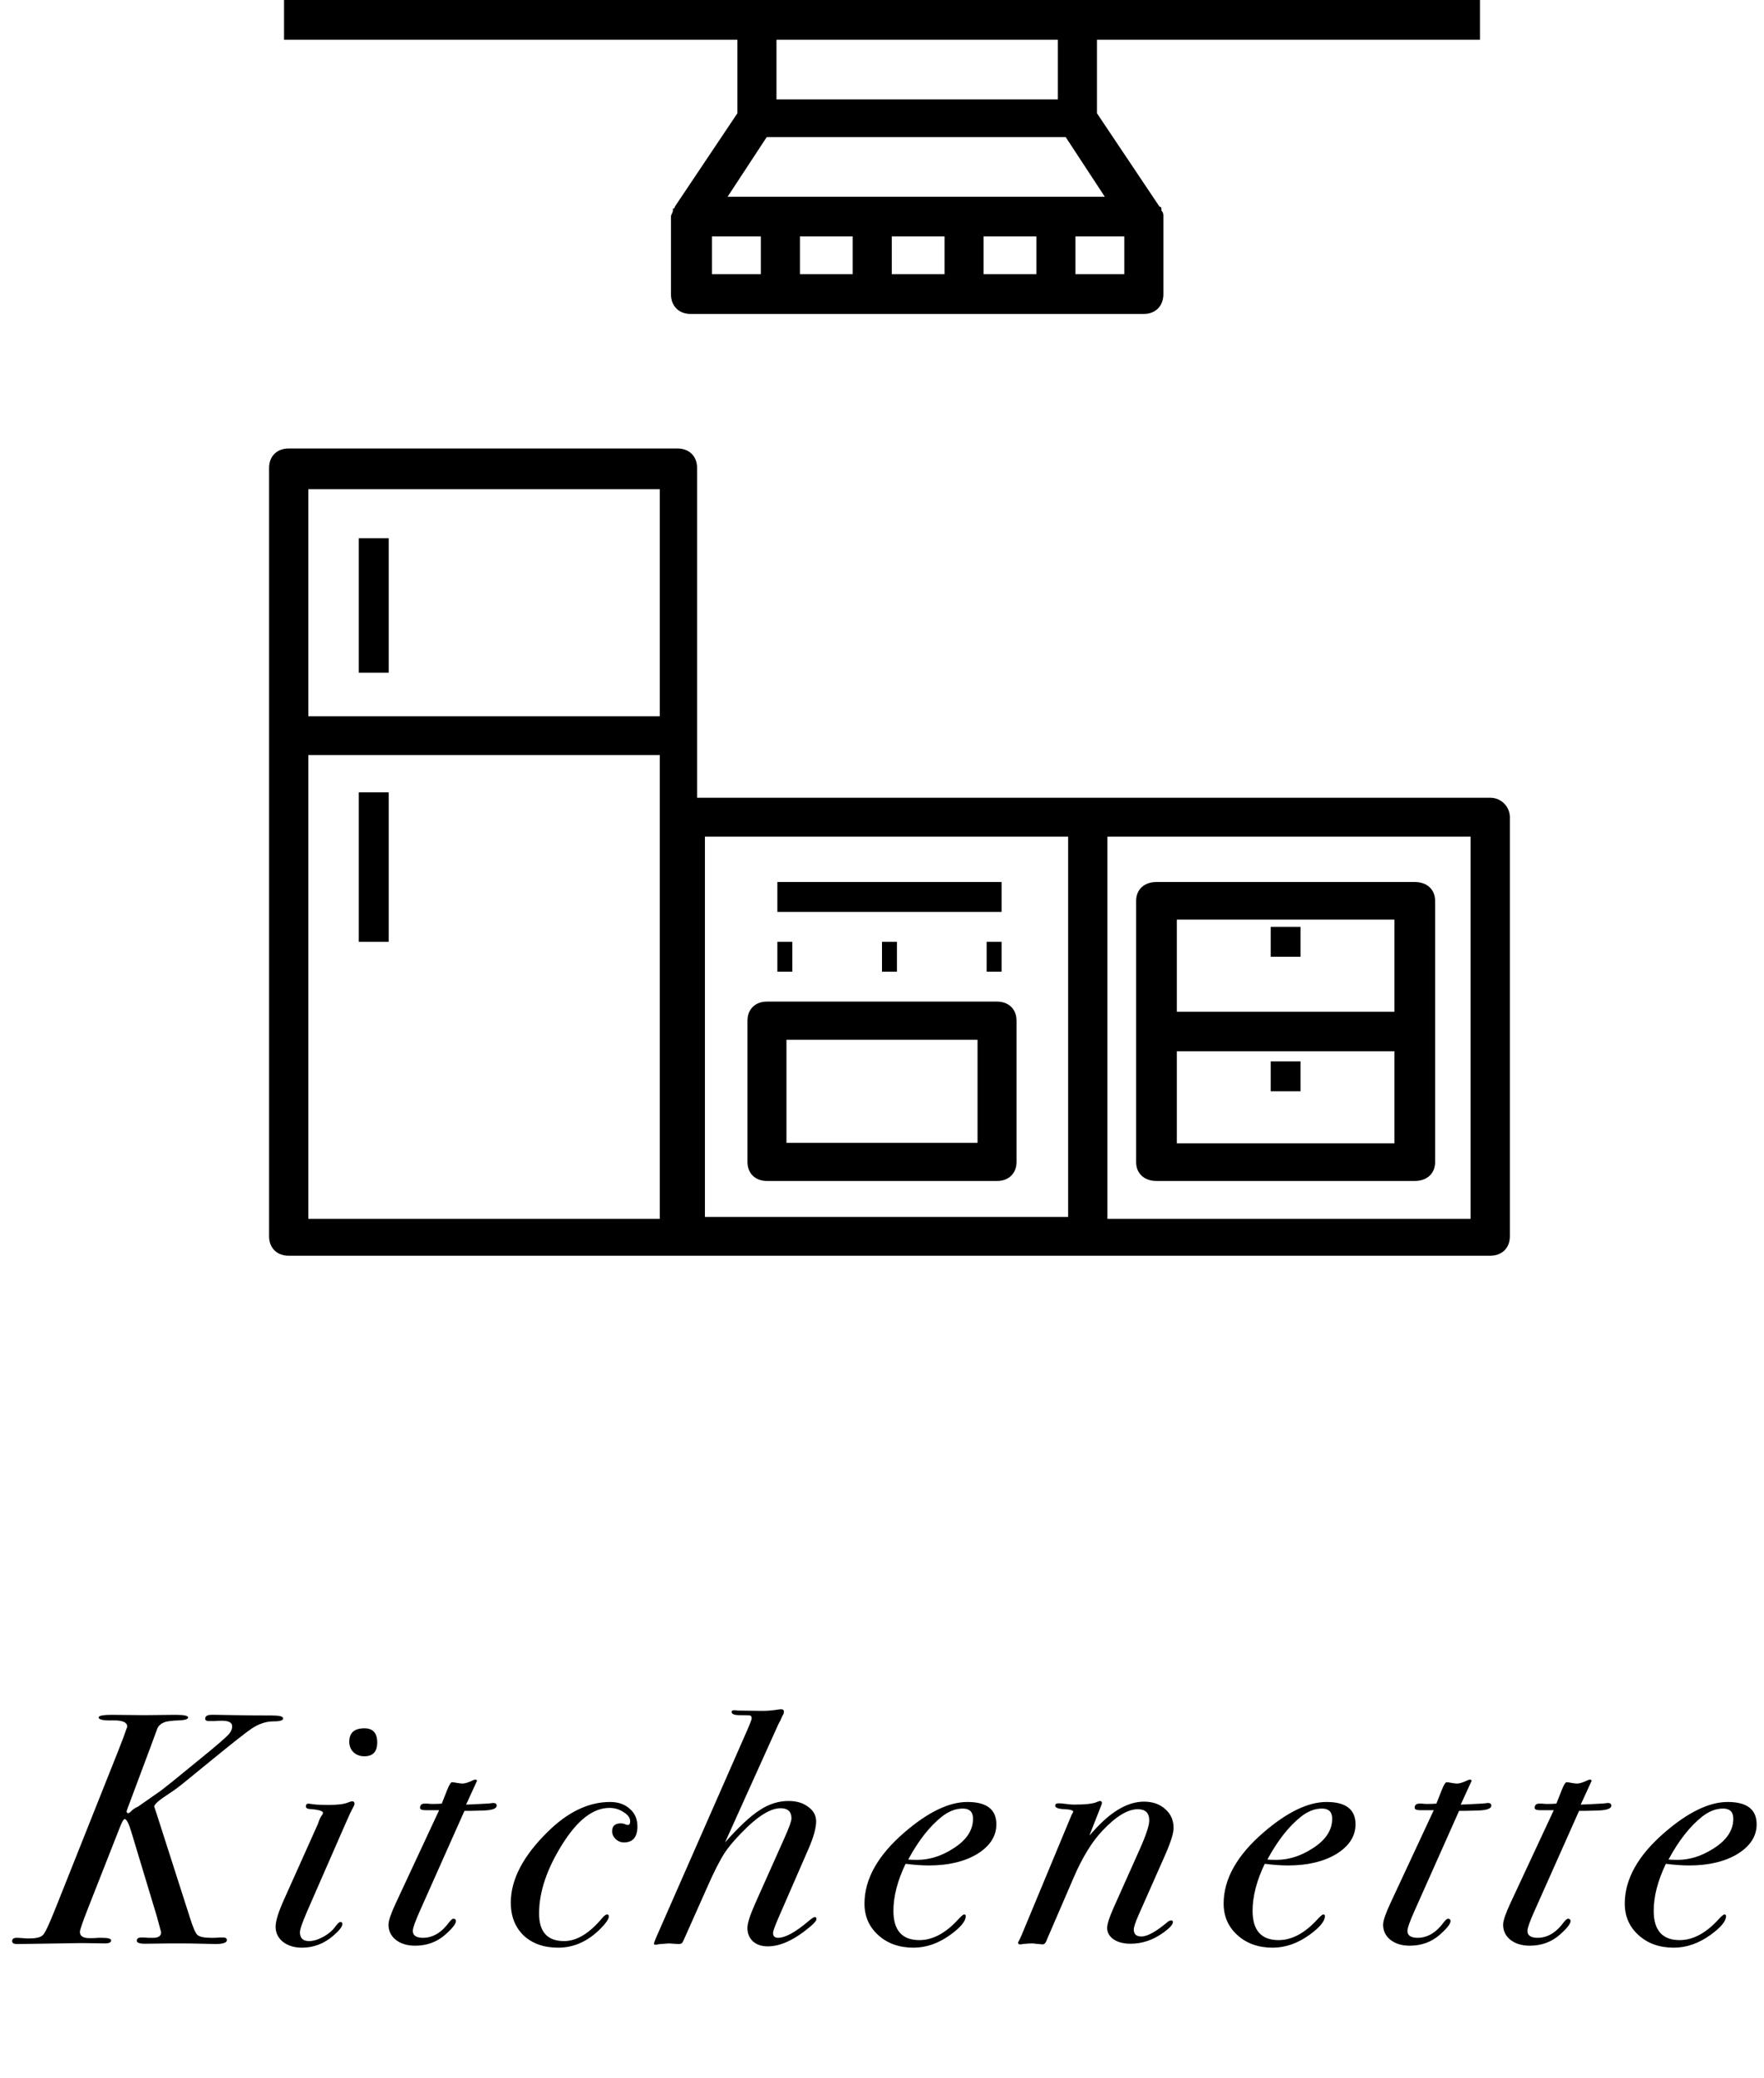
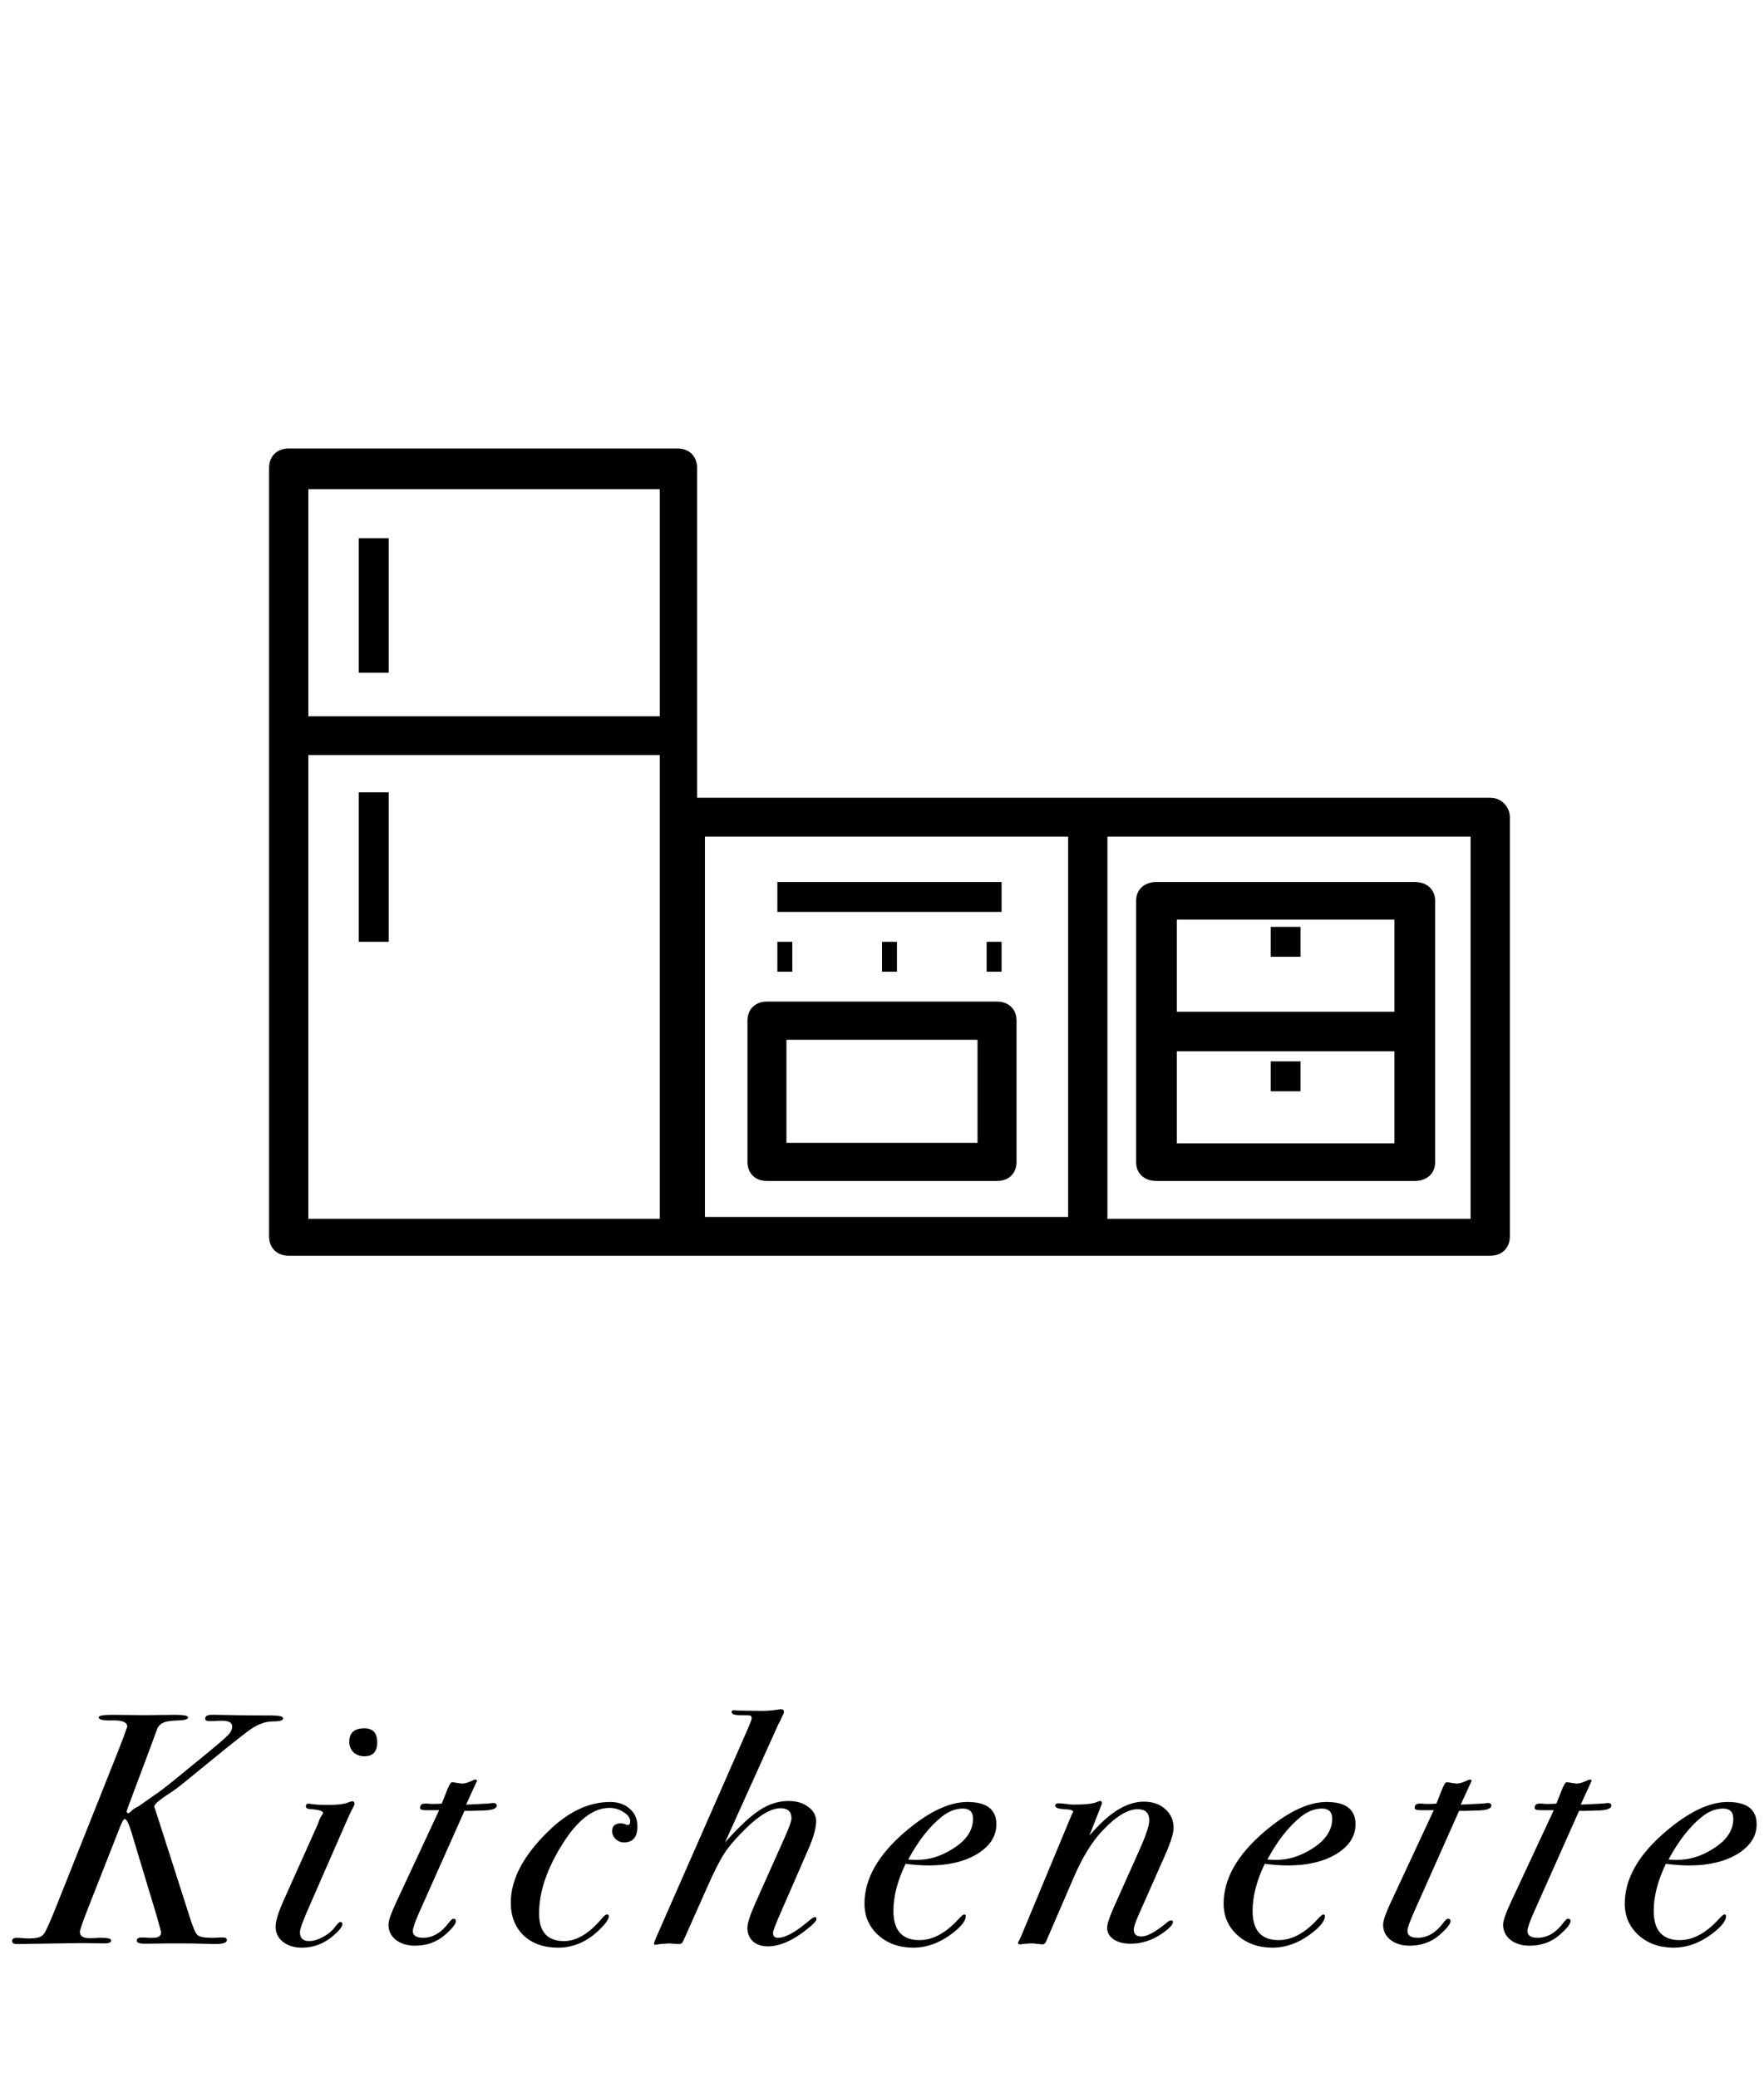
<svg xmlns="http://www.w3.org/2000/svg" width="118" height="139" viewBox="0 0 118 139" fill="none">
-   <path d="M49.327 7.576L45.144 13.823C45.144 13.823 45.144 13.956 45.013 13.956C45.013 13.956 45.013 13.956 45.013 14.089C45.013 14.222 44.882 14.354 44.882 14.487V19.671C44.882 20.468 45.405 21 46.19 21H76.516C77.301 21 77.823 20.468 77.823 19.671V14.487C77.823 14.354 77.823 14.222 77.693 14.089V13.956C77.693 13.956 77.693 13.823 77.562 13.823L73.379 7.576V2.658H99V0H72.072H50.634H19V2.658H49.327V7.576ZM57.039 15.816V18.342H53.51V15.816H57.039ZM59.654 15.816H63.183V18.342H59.654V15.816ZM65.797 15.816H69.327V18.342H65.797V15.816ZM47.627 15.816H50.895V18.342H47.627V15.816ZM75.209 18.342H71.941V15.816H75.209V18.342ZM48.673 13.158L51.288 9.171H71.288L73.902 13.158H48.673ZM70.765 2.658V6.646H51.941V2.658H70.765Z" fill="black" />
  <path d="M26 36H24V45H26V36Z" fill="black" />
  <path d="M26 53H24V63H26V53Z" fill="black" />
  <path d="M99.687 53.365C81.038 53.365 65.278 53.365 46.63 53.365C46.63 45.447 46.63 44.798 46.63 31.298C46.63 30.519 46.104 30 45.316 30H19.313C18.525 30 18 30.519 18 31.298V49.082V82.702C18 83.481 18.525 84 19.313 84C19.445 84 87.736 84 99.687 84C100.475 84 101 83.481 101 82.702V54.663C101 54.014 100.475 53.365 99.687 53.365ZM20.627 32.726H44.135V47.913H20.627V32.726ZM44.135 81.534H20.627V50.51H44.135V81.534ZM47.155 55.962H71.451V81.404H47.155V55.962ZM98.373 81.534H74.078V55.962H98.373V81.534Z" fill="black" />
  <path d="M87 62H85V64H87V62Z" fill="black" />
  <path d="M66.696 67H51.304C50.522 67 50 67.511 50 68.277V77.723C50 78.489 50.522 79 51.304 79H66.696C67.478 79 68 78.489 68 77.723V68.277C68 67.511 67.478 67 66.696 67ZM65.391 76.447H52.609V69.553H65.391V76.447Z" fill="black" />
  <path d="M67 59H52V61H67V59Z" fill="black" />
  <path d="M67 63H66V65H67V63Z" fill="black" />
  <path d="M60 63H59V65H60V63Z" fill="black" />
  <path d="M53 63H52V65H53V63Z" fill="black" />
  <path d="M77.361 79H94.639C95.456 79 96 78.497 96 77.742C96 71.704 96 66.421 96 60.258C96 59.503 95.456 59 94.639 59H77.361C76.544 59 76 59.503 76 60.258C76 66.296 76 71.579 76 77.742C76 78.497 76.544 79 77.361 79ZM93.279 76.484H78.721V70.321H93.279V76.484ZM78.721 61.516H93.279V67.679H78.721V61.516Z" fill="black" />
  <path d="M87 71H85V73H87V71Z" fill="black" />
  <path d="M18.94 114.952C18.94 115.084 18.72 115.15 18.28 115.15C17.796 115.15 17.312 115.311 16.828 115.634C16.476 115.869 15.537 116.609 14.012 117.856L12.34 119.22C11.988 119.513 11.629 119.777 11.262 120.012C10.631 120.423 10.316 120.701 10.316 120.848C10.316 120.848 10.338 120.914 10.382 121.046L10.492 121.376L12.692 128.24C12.897 128.9 13.066 129.296 13.198 129.428C13.345 129.56 13.645 129.626 14.1 129.626H14.276C14.408 129.626 14.555 129.619 14.716 129.604C14.863 129.604 14.936 129.604 14.936 129.604C15.097 129.604 15.178 129.663 15.178 129.78C15.178 129.956 14.907 130.044 14.364 130.044C14.393 130.044 14.129 130.037 13.572 130.022C13.029 130.007 12.523 130 12.054 130H11.416L9.7 130.022C9.333 130.022 9.15 129.956 9.15 129.824C9.15 129.677 9.253 129.604 9.458 129.604C9.634 129.604 9.788 129.611 9.92 129.626H10.25C10.602 129.626 10.778 129.501 10.778 129.252C10.734 129.076 10.639 128.724 10.492 128.196L8.798 122.586C8.622 121.985 8.468 121.684 8.336 121.684C8.263 121.684 8.145 121.897 7.984 122.322L5.916 127.58C5.535 128.548 5.344 129.098 5.344 129.23C5.344 129.509 5.557 129.648 5.982 129.648H6.18C6.297 129.648 6.429 129.641 6.576 129.626C6.723 129.626 6.803 129.626 6.818 129.626C7.229 129.626 7.434 129.685 7.434 129.802C7.434 129.934 7.295 130 7.016 130L5.476 129.978L1.142 130.044C0.922 130.044 0.812 129.978 0.812 129.846C0.812 129.699 0.915 129.626 1.12 129.626C1.208 129.626 1.34 129.633 1.516 129.648C1.692 129.663 1.824 129.67 1.912 129.67C2.381 129.67 2.689 129.604 2.836 129.472C2.909 129.413 2.99 129.296 3.078 129.12C3.225 128.841 3.496 128.203 3.892 127.206L7.896 117.152C8.16 116.492 8.365 115.942 8.512 115.502C8.512 115.209 8.189 115.069 7.544 115.084C6.913 115.099 6.598 115.033 6.598 114.886C6.598 114.769 6.891 114.71 7.478 114.71L9.678 114.732L11.746 114.71C12.303 114.71 12.582 114.769 12.582 114.886C12.582 115.003 12.362 115.069 11.922 115.084C11.555 115.099 11.284 115.128 11.108 115.172C10.8 115.26 10.602 115.421 10.514 115.656L10.052 116.91L8.644 120.672C8.585 120.819 8.527 120.98 8.468 121.156C8.468 121.244 8.505 121.288 8.578 121.288C8.622 121.288 8.681 121.251 8.754 121.178C8.871 121.046 9.033 120.936 9.238 120.848L10.778 119.77L11.504 119.198L13.418 117.636C14.43 116.815 15.053 116.279 15.288 116.03C15.449 115.854 15.53 115.671 15.53 115.48C15.53 115.231 15.303 115.106 14.848 115.106C14.628 115.106 14.459 115.113 14.342 115.128H13.99C13.814 115.128 13.726 115.077 13.726 114.974C13.726 114.798 13.865 114.71 14.144 114.71H14.452C14.511 114.71 14.951 114.717 15.772 114.732C16.593 114.747 17.407 114.754 18.214 114.754C18.698 114.754 18.94 114.82 18.94 114.952ZM25.234 116.558C25.234 117.174 24.948 117.482 24.376 117.482C24.083 117.482 23.841 117.394 23.65 117.218C23.459 117.027 23.364 116.793 23.364 116.514C23.364 115.913 23.701 115.612 24.376 115.612C24.948 115.612 25.234 115.927 25.234 116.558ZM23.716 120.672C23.716 120.716 23.679 120.804 23.606 120.936C23.503 121.112 23.335 121.471 23.1 122.014L20.57 127.8C20.233 128.577 20.064 129.061 20.064 129.252C20.064 129.648 20.269 129.846 20.68 129.846C20.959 129.846 21.274 129.751 21.626 129.56C21.993 129.355 22.271 129.113 22.462 128.834C22.594 128.658 22.697 128.57 22.77 128.57C22.858 128.57 22.902 128.614 22.902 128.702C22.902 128.878 22.697 129.142 22.286 129.494C21.67 130.022 20.973 130.286 20.196 130.286C19.683 130.286 19.257 130.154 18.92 129.89C18.597 129.626 18.436 129.289 18.436 128.878C18.436 128.511 18.619 127.917 18.986 127.096L21.274 121.992C21.347 121.743 21.435 121.552 21.538 121.42C21.582 121.361 21.604 121.31 21.604 121.266C21.604 121.134 21.281 121.046 20.636 121.002C20.519 120.973 20.46 120.921 20.46 120.848C20.46 120.716 20.519 120.65 20.636 120.65C20.651 120.65 20.761 120.665 20.966 120.694C21.171 120.723 21.501 120.738 21.956 120.738C22.572 120.738 23.005 120.687 23.254 120.584C23.401 120.525 23.503 120.496 23.562 120.496C23.665 120.496 23.716 120.555 23.716 120.672ZM33.225 120.782C33.225 120.987 32.917 121.097 32.301 121.112L31.465 121.134H31.069L28.099 127.8C27.777 128.519 27.615 128.973 27.615 129.164C27.615 129.472 27.843 129.626 28.297 129.626C28.957 129.626 29.544 129.274 30.057 128.57C30.175 128.423 30.263 128.35 30.321 128.35C30.439 128.35 30.497 128.401 30.497 128.504C30.497 128.695 30.255 129.003 29.771 129.428C29.214 129.912 28.547 130.154 27.769 130.154C27.241 130.154 26.809 130.022 26.471 129.758C26.149 129.494 25.987 129.157 25.987 128.746C25.987 128.482 26.156 127.991 26.493 127.272L29.375 121.09H28.473C28.224 121.09 28.099 121.039 28.099 120.936C28.099 120.745 28.202 120.65 28.407 120.65H28.605C28.679 120.665 28.796 120.672 28.957 120.672C29.163 120.672 29.361 120.665 29.551 120.65L29.925 119.704C30.057 119.381 30.16 119.22 30.233 119.22C30.307 119.22 30.417 119.235 30.563 119.264C30.725 119.293 30.849 119.308 30.937 119.308C31.099 119.308 31.333 119.235 31.641 119.088C31.7 119.059 31.751 119.044 31.795 119.044C31.869 119.044 31.905 119.073 31.905 119.132C31.905 119.132 31.825 119.308 31.663 119.66L31.179 120.716L31.707 120.694L32.543 120.65C32.617 120.65 32.705 120.643 32.807 120.628C32.91 120.613 32.969 120.606 32.983 120.606C33.145 120.606 33.225 120.665 33.225 120.782ZM42.639 122.168C42.639 122.887 42.338 123.246 41.737 123.246C41.531 123.246 41.348 123.173 41.187 123.026C41.025 122.865 40.945 122.689 40.945 122.498C40.945 122.146 41.143 121.97 41.539 121.97L41.715 121.992C41.817 122.036 41.905 122.065 41.979 122.08C42.096 122.08 42.155 121.999 42.155 121.838C42.155 121.603 42.008 121.398 41.715 121.222C41.436 121.031 41.121 120.936 40.769 120.936C39.683 120.936 38.635 121.743 37.623 123.356C36.581 125.013 36.061 126.561 36.061 127.998C36.061 129.23 36.618 129.846 37.733 129.846C38.569 129.846 39.412 129.34 40.263 128.328C40.409 128.152 40.527 128.064 40.615 128.064C40.688 128.064 40.725 128.108 40.725 128.196C40.725 128.372 40.534 128.651 40.153 129.032C39.317 129.868 38.378 130.286 37.337 130.286C36.383 130.286 35.613 130.015 35.027 129.472C34.455 128.915 34.169 128.181 34.169 127.272C34.169 125.732 34.99 124.155 36.633 122.542C37.982 121.207 39.375 120.54 40.813 120.54C41.355 120.54 41.795 120.694 42.133 121.002C42.47 121.295 42.639 121.684 42.639 122.168ZM54.616 128.372C54.616 128.475 54.477 128.643 54.198 128.878C53.157 129.758 52.211 130.198 51.36 130.198C50.95 130.198 50.62 130.088 50.37 129.868C50.121 129.633 49.996 129.333 49.996 128.966C49.996 128.658 50.172 128.108 50.524 127.316L52.46 122.982C52.783 122.263 52.944 121.816 52.944 121.64C52.944 121.185 52.702 120.958 52.218 120.958C51.617 120.958 50.884 121.369 50.018 122.19C49.358 122.821 48.852 123.393 48.5 123.906C48.163 124.419 47.76 125.211 47.29 126.282L45.86 129.494C45.743 129.773 45.662 129.934 45.618 129.978C45.574 130.022 45.486 130.044 45.354 130.044C45.296 130.044 45.098 130.029 44.76 130C44.306 130.029 44.056 130.051 44.012 130.066C43.954 130.081 43.895 130.088 43.836 130.088C43.778 130.088 43.748 130.066 43.748 130.022C43.748 129.963 43.8 129.817 43.902 129.582L49.952 115.81C50.172 115.311 50.282 115.025 50.282 114.952C50.282 114.835 50.246 114.769 50.172 114.754C50.114 114.739 49.879 114.732 49.468 114.732C49.116 114.732 48.94 114.659 48.94 114.512C48.94 114.439 48.992 114.402 49.094 114.402C49.197 114.402 49.278 114.409 49.336 114.424L50.964 114.446C51.287 114.446 51.595 114.424 51.888 114.38C52.064 114.351 52.182 114.336 52.24 114.336C52.372 114.336 52.438 114.387 52.438 114.49C52.438 114.593 52.409 114.681 52.35 114.754C52.248 115.003 52.152 115.201 52.064 115.348L48.5 123.246C49.424 122.205 50.194 121.486 50.81 121.09C51.426 120.679 52.072 120.474 52.746 120.474C53.289 120.474 53.729 120.606 54.066 120.87C54.418 121.119 54.594 121.442 54.594 121.838C54.594 122.278 54.426 122.887 54.088 123.664L52.086 128.262C51.837 128.834 51.712 129.179 51.712 129.296C51.712 129.516 51.822 129.626 52.042 129.626C52.526 129.626 53.201 129.259 54.066 128.526C54.286 128.335 54.433 128.24 54.506 128.24C54.58 128.24 54.616 128.284 54.616 128.372ZM66.65 122.036C66.65 122.828 66.225 123.488 65.374 124.016C64.523 124.529 63.445 124.786 62.14 124.786C61.671 124.786 61.15 124.749 60.578 124.676C60.035 125.805 59.764 126.854 59.764 127.822C59.764 129.127 60.343 129.78 61.502 129.78C62.397 129.78 63.269 129.311 64.12 128.372C64.311 128.167 64.435 128.064 64.494 128.064C64.567 128.064 64.604 128.101 64.604 128.174C64.604 128.511 64.259 128.929 63.57 129.428C62.778 130 61.957 130.286 61.106 130.286C60.153 130.286 59.368 130.007 58.752 129.45C58.136 128.893 57.828 128.189 57.828 127.338C57.828 125.695 58.723 124.104 60.512 122.564C62.081 121.215 63.482 120.54 64.714 120.54C66.005 120.54 66.65 121.039 66.65 122.036ZM65.088 121.662C65.088 121.207 64.861 120.98 64.406 120.98C63.937 120.98 63.475 121.156 63.02 121.508C62.199 122.153 61.443 123.114 60.754 124.39C60.93 124.405 61.128 124.412 61.348 124.412C62.169 124.412 62.969 124.163 63.746 123.664C64.641 123.107 65.088 122.439 65.088 121.662ZM78.505 122.278C78.505 122.63 78.315 123.239 77.933 124.104L76.151 128.13C75.946 128.599 75.843 128.915 75.843 129.076C75.843 129.384 76.012 129.538 76.349 129.538C76.76 129.538 77.361 129.201 78.153 128.526C78.227 128.482 78.285 128.46 78.329 128.46C78.417 128.46 78.461 128.497 78.461 128.57C78.461 128.746 78.219 129.003 77.735 129.34C77.075 129.795 76.371 130.022 75.623 130.022C75.169 130.022 74.795 129.927 74.501 129.736C74.208 129.531 74.061 129.274 74.061 128.966C74.061 128.717 74.201 128.277 74.479 127.646L76.239 123.708C76.665 122.755 76.877 122.109 76.877 121.772C76.877 121.273 76.621 121.024 76.107 121.024C75.433 121.024 74.641 121.508 73.731 122.476C73.042 123.209 72.411 124.236 71.839 125.556L70.035 129.736C69.962 129.956 69.867 130.066 69.749 130.066C69.72 130.066 69.559 130.051 69.265 130.022C69.221 130.007 69.133 130 69.001 130C68.884 130 68.686 130.015 68.407 130.044C68.363 130.059 68.312 130.066 68.253 130.066C68.151 130.066 68.099 130.029 68.099 129.956C68.099 129.927 68.121 129.883 68.165 129.824L68.319 129.494L71.685 121.398C71.729 121.325 71.766 121.259 71.795 121.2C71.781 121.097 71.597 121.039 71.245 121.024C70.805 121.009 70.585 120.929 70.585 120.782C70.585 120.679 70.666 120.628 70.827 120.628C70.93 120.628 71.091 120.643 71.311 120.672C71.531 120.701 71.7 120.716 71.817 120.716C72.609 120.716 73.13 120.657 73.379 120.54C73.482 120.496 73.548 120.474 73.577 120.474C73.665 120.474 73.709 120.518 73.709 120.606C73.709 120.65 73.702 120.687 73.687 120.716L72.873 122.784C72.991 122.652 73.159 122.469 73.379 122.234C74.465 121.09 75.513 120.518 76.525 120.518C77.112 120.518 77.589 120.687 77.955 121.024C78.322 121.347 78.505 121.765 78.505 122.278ZM90.675 122.036C90.675 122.828 90.25 123.488 89.4 124.016C88.549 124.529 87.471 124.786 86.165 124.786C85.696 124.786 85.175 124.749 84.603 124.676C84.061 125.805 83.79 126.854 83.79 127.822C83.79 129.127 84.369 129.78 85.528 129.78C86.422 129.78 87.295 129.311 88.145 128.372C88.336 128.167 88.461 128.064 88.519 128.064C88.593 128.064 88.629 128.101 88.629 128.174C88.629 128.511 88.285 128.929 87.596 129.428C86.803 130 85.982 130.286 85.132 130.286C84.178 130.286 83.394 130.007 82.778 129.45C82.162 128.893 81.853 128.189 81.853 127.338C81.853 125.695 82.748 124.104 84.537 122.564C86.107 121.215 87.507 120.54 88.74 120.54C90.03 120.54 90.675 121.039 90.675 122.036ZM89.114 121.662C89.114 121.207 88.886 120.98 88.431 120.98C87.962 120.98 87.5 121.156 87.046 121.508C86.224 122.153 85.469 123.114 84.779 124.39C84.956 124.405 85.153 124.412 85.374 124.412C86.195 124.412 86.994 124.163 87.772 123.664C88.666 123.107 89.114 122.439 89.114 121.662ZM99.759 120.782C99.759 120.987 99.451 121.097 98.835 121.112L97.999 121.134H97.603L94.633 127.8C94.31 128.519 94.149 128.973 94.149 129.164C94.149 129.472 94.376 129.626 94.831 129.626C95.491 129.626 96.078 129.274 96.591 128.57C96.708 128.423 96.796 128.35 96.855 128.35C96.972 128.35 97.031 128.401 97.031 128.504C97.031 128.695 96.789 129.003 96.305 129.428C95.748 129.912 95.08 130.154 94.303 130.154C93.775 130.154 93.342 130.022 93.005 129.758C92.682 129.494 92.521 129.157 92.521 128.746C92.521 128.482 92.69 127.991 93.027 127.272L95.909 121.09H95.007C94.758 121.09 94.633 121.039 94.633 120.936C94.633 120.745 94.736 120.65 94.941 120.65H95.139C95.212 120.665 95.33 120.672 95.491 120.672C95.696 120.672 95.894 120.665 96.085 120.65L96.459 119.704C96.591 119.381 96.694 119.22 96.767 119.22C96.84 119.22 96.95 119.235 97.097 119.264C97.258 119.293 97.383 119.308 97.471 119.308C97.632 119.308 97.867 119.235 98.175 119.088C98.234 119.059 98.285 119.044 98.329 119.044C98.402 119.044 98.439 119.073 98.439 119.132C98.439 119.132 98.358 119.308 98.197 119.66L97.713 120.716L98.241 120.694L99.077 120.65C99.15 120.65 99.238 120.643 99.341 120.628C99.444 120.613 99.502 120.606 99.517 120.606C99.678 120.606 99.759 120.665 99.759 120.782ZM107.786 120.782C107.786 120.987 107.478 121.097 106.862 121.112L106.026 121.134H105.63L102.66 127.8C102.338 128.519 102.176 128.973 102.176 129.164C102.176 129.472 102.404 129.626 102.858 129.626C103.518 129.626 104.105 129.274 104.618 128.57C104.736 128.423 104.824 128.35 104.882 128.35C105 128.35 105.058 128.401 105.058 128.504C105.058 128.695 104.816 129.003 104.332 129.428C103.775 129.912 103.108 130.154 102.33 130.154C101.802 130.154 101.37 130.022 101.032 129.758C100.71 129.494 100.548 129.157 100.548 128.746C100.548 128.482 100.717 127.991 101.054 127.272L103.936 121.09H103.034C102.785 121.09 102.66 121.039 102.66 120.936C102.66 120.745 102.763 120.65 102.968 120.65H103.166C103.24 120.665 103.357 120.672 103.518 120.672C103.724 120.672 103.922 120.665 104.112 120.65L104.486 119.704C104.618 119.381 104.721 119.22 104.794 119.22C104.868 119.22 104.978 119.235 105.124 119.264C105.286 119.293 105.41 119.308 105.498 119.308C105.66 119.308 105.894 119.235 106.202 119.088C106.261 119.059 106.312 119.044 106.356 119.044C106.43 119.044 106.466 119.073 106.466 119.132C106.466 119.132 106.386 119.308 106.224 119.66L105.74 120.716L106.268 120.694L107.104 120.65C107.178 120.65 107.266 120.643 107.368 120.628C107.471 120.613 107.53 120.606 107.544 120.606C107.706 120.606 107.786 120.665 107.786 120.782ZM117.508 122.036C117.508 122.828 117.082 123.488 116.232 124.016C115.381 124.529 114.303 124.786 112.998 124.786C112.528 124.786 112.008 124.749 111.436 124.676C110.893 125.805 110.622 126.854 110.622 127.822C110.622 129.127 111.201 129.78 112.36 129.78C113.254 129.78 114.127 129.311 114.978 128.372C115.168 128.167 115.293 128.064 115.352 128.064C115.425 128.064 115.462 128.101 115.462 128.174C115.462 128.511 115.117 128.929 114.428 129.428C113.636 130 112.814 130.286 111.964 130.286C111.01 130.286 110.226 130.007 109.61 129.45C108.994 128.893 108.686 128.189 108.686 127.338C108.686 125.695 109.58 124.104 111.37 122.564C112.939 121.215 114.34 120.54 115.572 120.54C116.862 120.54 117.508 121.039 117.508 122.036ZM115.946 121.662C115.946 121.207 115.718 120.98 115.264 120.98C114.794 120.98 114.332 121.156 113.878 121.508C113.056 122.153 112.301 123.114 111.612 124.39C111.788 124.405 111.986 124.412 112.206 124.412C113.027 124.412 113.826 124.163 114.604 123.664C115.498 123.107 115.946 122.439 115.946 121.662Z" fill="#010000" />
</svg>